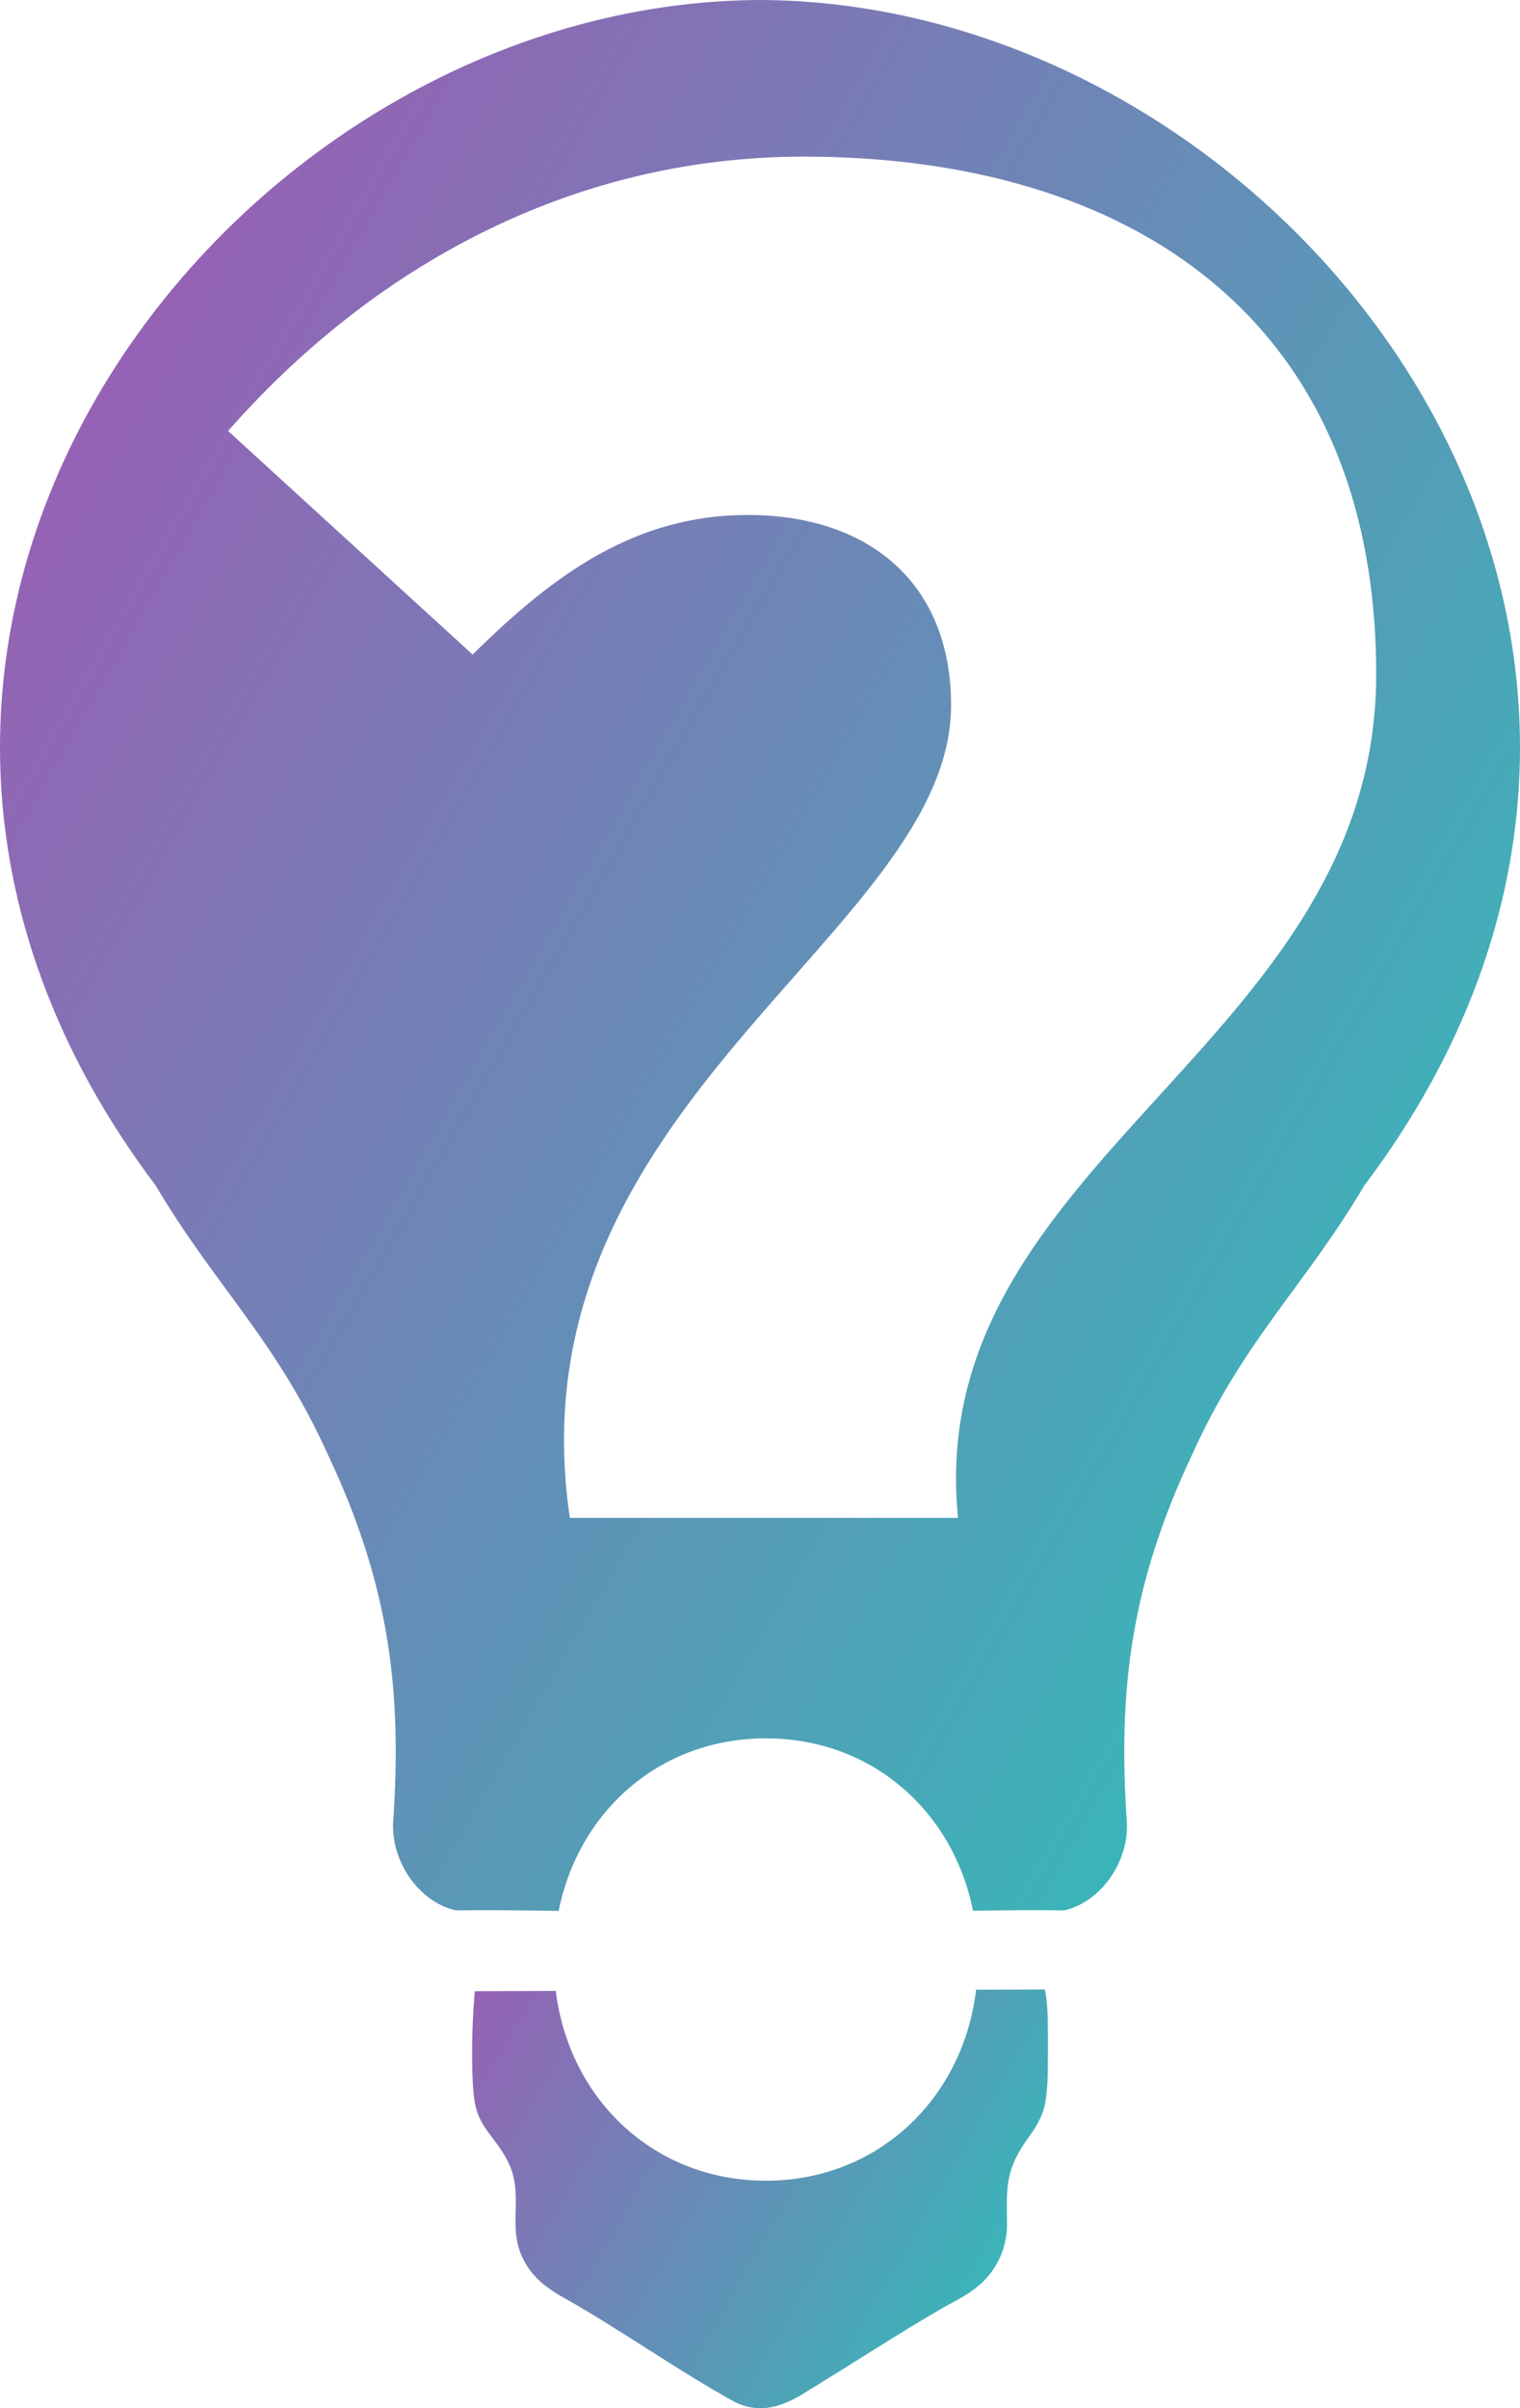
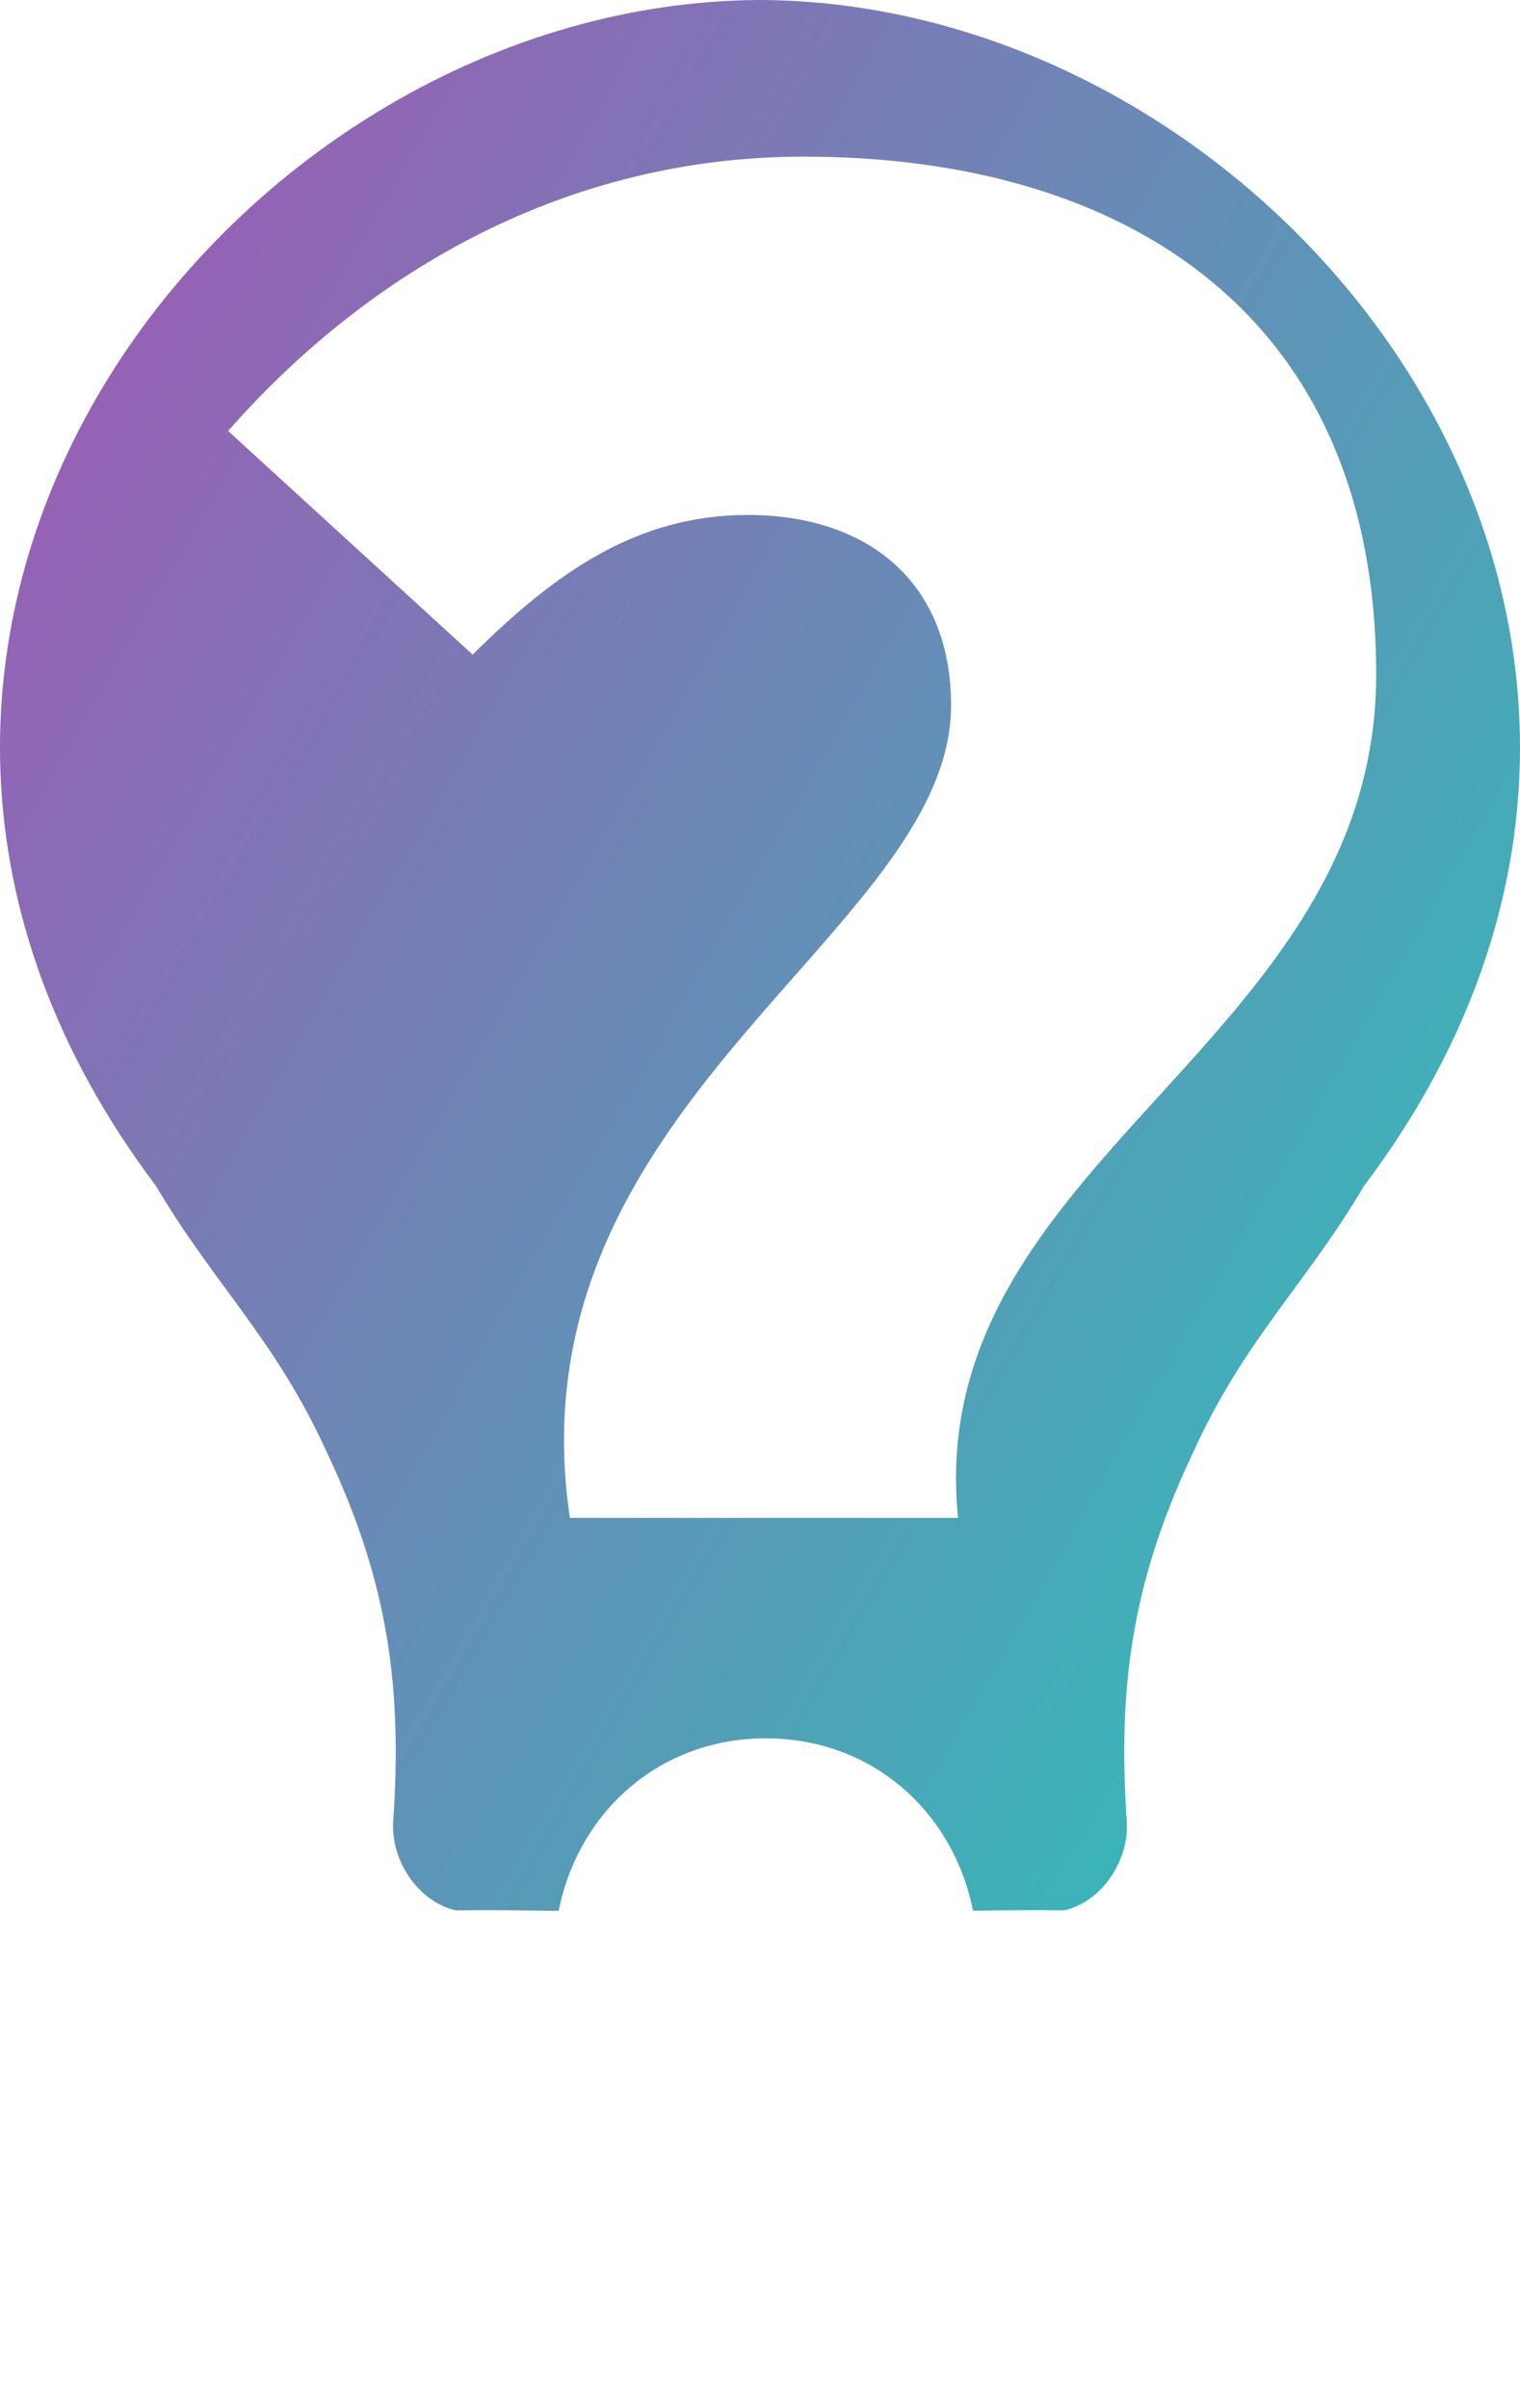
<svg xmlns="http://www.w3.org/2000/svg" xmlns:xlink="http://www.w3.org/1999/xlink" id="b" data-name="Layer 2" width="1045.422" height="1656.076" viewBox="0 0 1045.422 1656.076">
  <defs>
    <linearGradient id="d" x1="4.069" y1="381.471" x2="967.907" y2="937.943" gradientUnits="userSpaceOnUse">
      <stop offset="0" stop-color="#9562b5" />
      <stop offset="1" stop-color="#3bb4b8" />
    </linearGradient>
    <linearGradient id="e" x1="336.984" y1="1351.262" x2="687.407" y2="1553.579" xlink:href="#d" />
  </defs>
  <g id="c" data-name="Lager 7">
    <g>
      <path d="M538.59.33c-5.29-.2-10.57-.32-15.87-.33-5.3.01-10.59.13-15.88.33C147.32,14.01-174.15,442.1,107.17,815.43c40.75,68.93,82.73,105.86,118.42,185.05,43.11,91.31,50.44,163.91,45.04,249.45-3.04,27.53,15.79,57.35,42.67,63.82,23.41-.32,47.12,0,70.92.38,13.88-69.08,70.1-118.69,142.53-118.69s128.57,49.55,142.49,118.56c21.1-.31,42.11-.53,62.88-.25,26.87-6.47,45.72-36.29,42.67-63.82-5.39-85.54,1.94-158.14,45.05-249.45,35.69-79.19,77.66-116.12,118.4-185.05C1219.58,442.1,898.11,14.01,538.59.33ZM658.9,1043.83h-266.96c-42.27-284.65,262.19-401.71,262.19-558.78,0-85.01-57.66-130.92-139.72-130.92-76.48,0-132.41,39.59-189.34,96.02l-168.19-153.77c97.75-111.2,234.13-188.66,395.91-188.66,223.37,0,393.72,110.44,393.72,356.06,0,255.84-312.04,334.38-287.61,580.05Z" fill="url(#d)" />
-       <path d="M719.34,1443.27c-1.22,9.82-5.65,18.11-11.43,25.86-16.81,23.16-15.56,34.21-15.31,61.18-.18,15.81-6.92,30.45-18.65,40.77-7.56,6.7-16.04,10.77-24.56,15.47-31.77,18.35-62.64,38.63-94,57.72-15.86,10.3-31.85,16.38-50.05,7.55-41-22.7-79.5-50.43-120.39-73.31-9.33-5.42-18.18-12.52-23.53-22.04-14.73-24.75,1.38-47.5-13.83-73.22-5.35-9.99-14.17-17.88-18.35-28.11-2.82-6.92-4.18-14.68-4.49-36.33-.18-12.45.06-29.33,1.82-49.51,18.56-.05,37.11-.11,55.67-.16,9.37,74.95,67.87,130.51,144.51,130.51s135.57-55.98,144.6-131.36c15.77-.05,31.54-.09,47.31-.14,2.25,11.03,1.96,22.77,2.06,34.12-.16,14.54.49,27.67-1.38,41Z" fill="url(#e)" />
    </g>
  </g>
</svg>